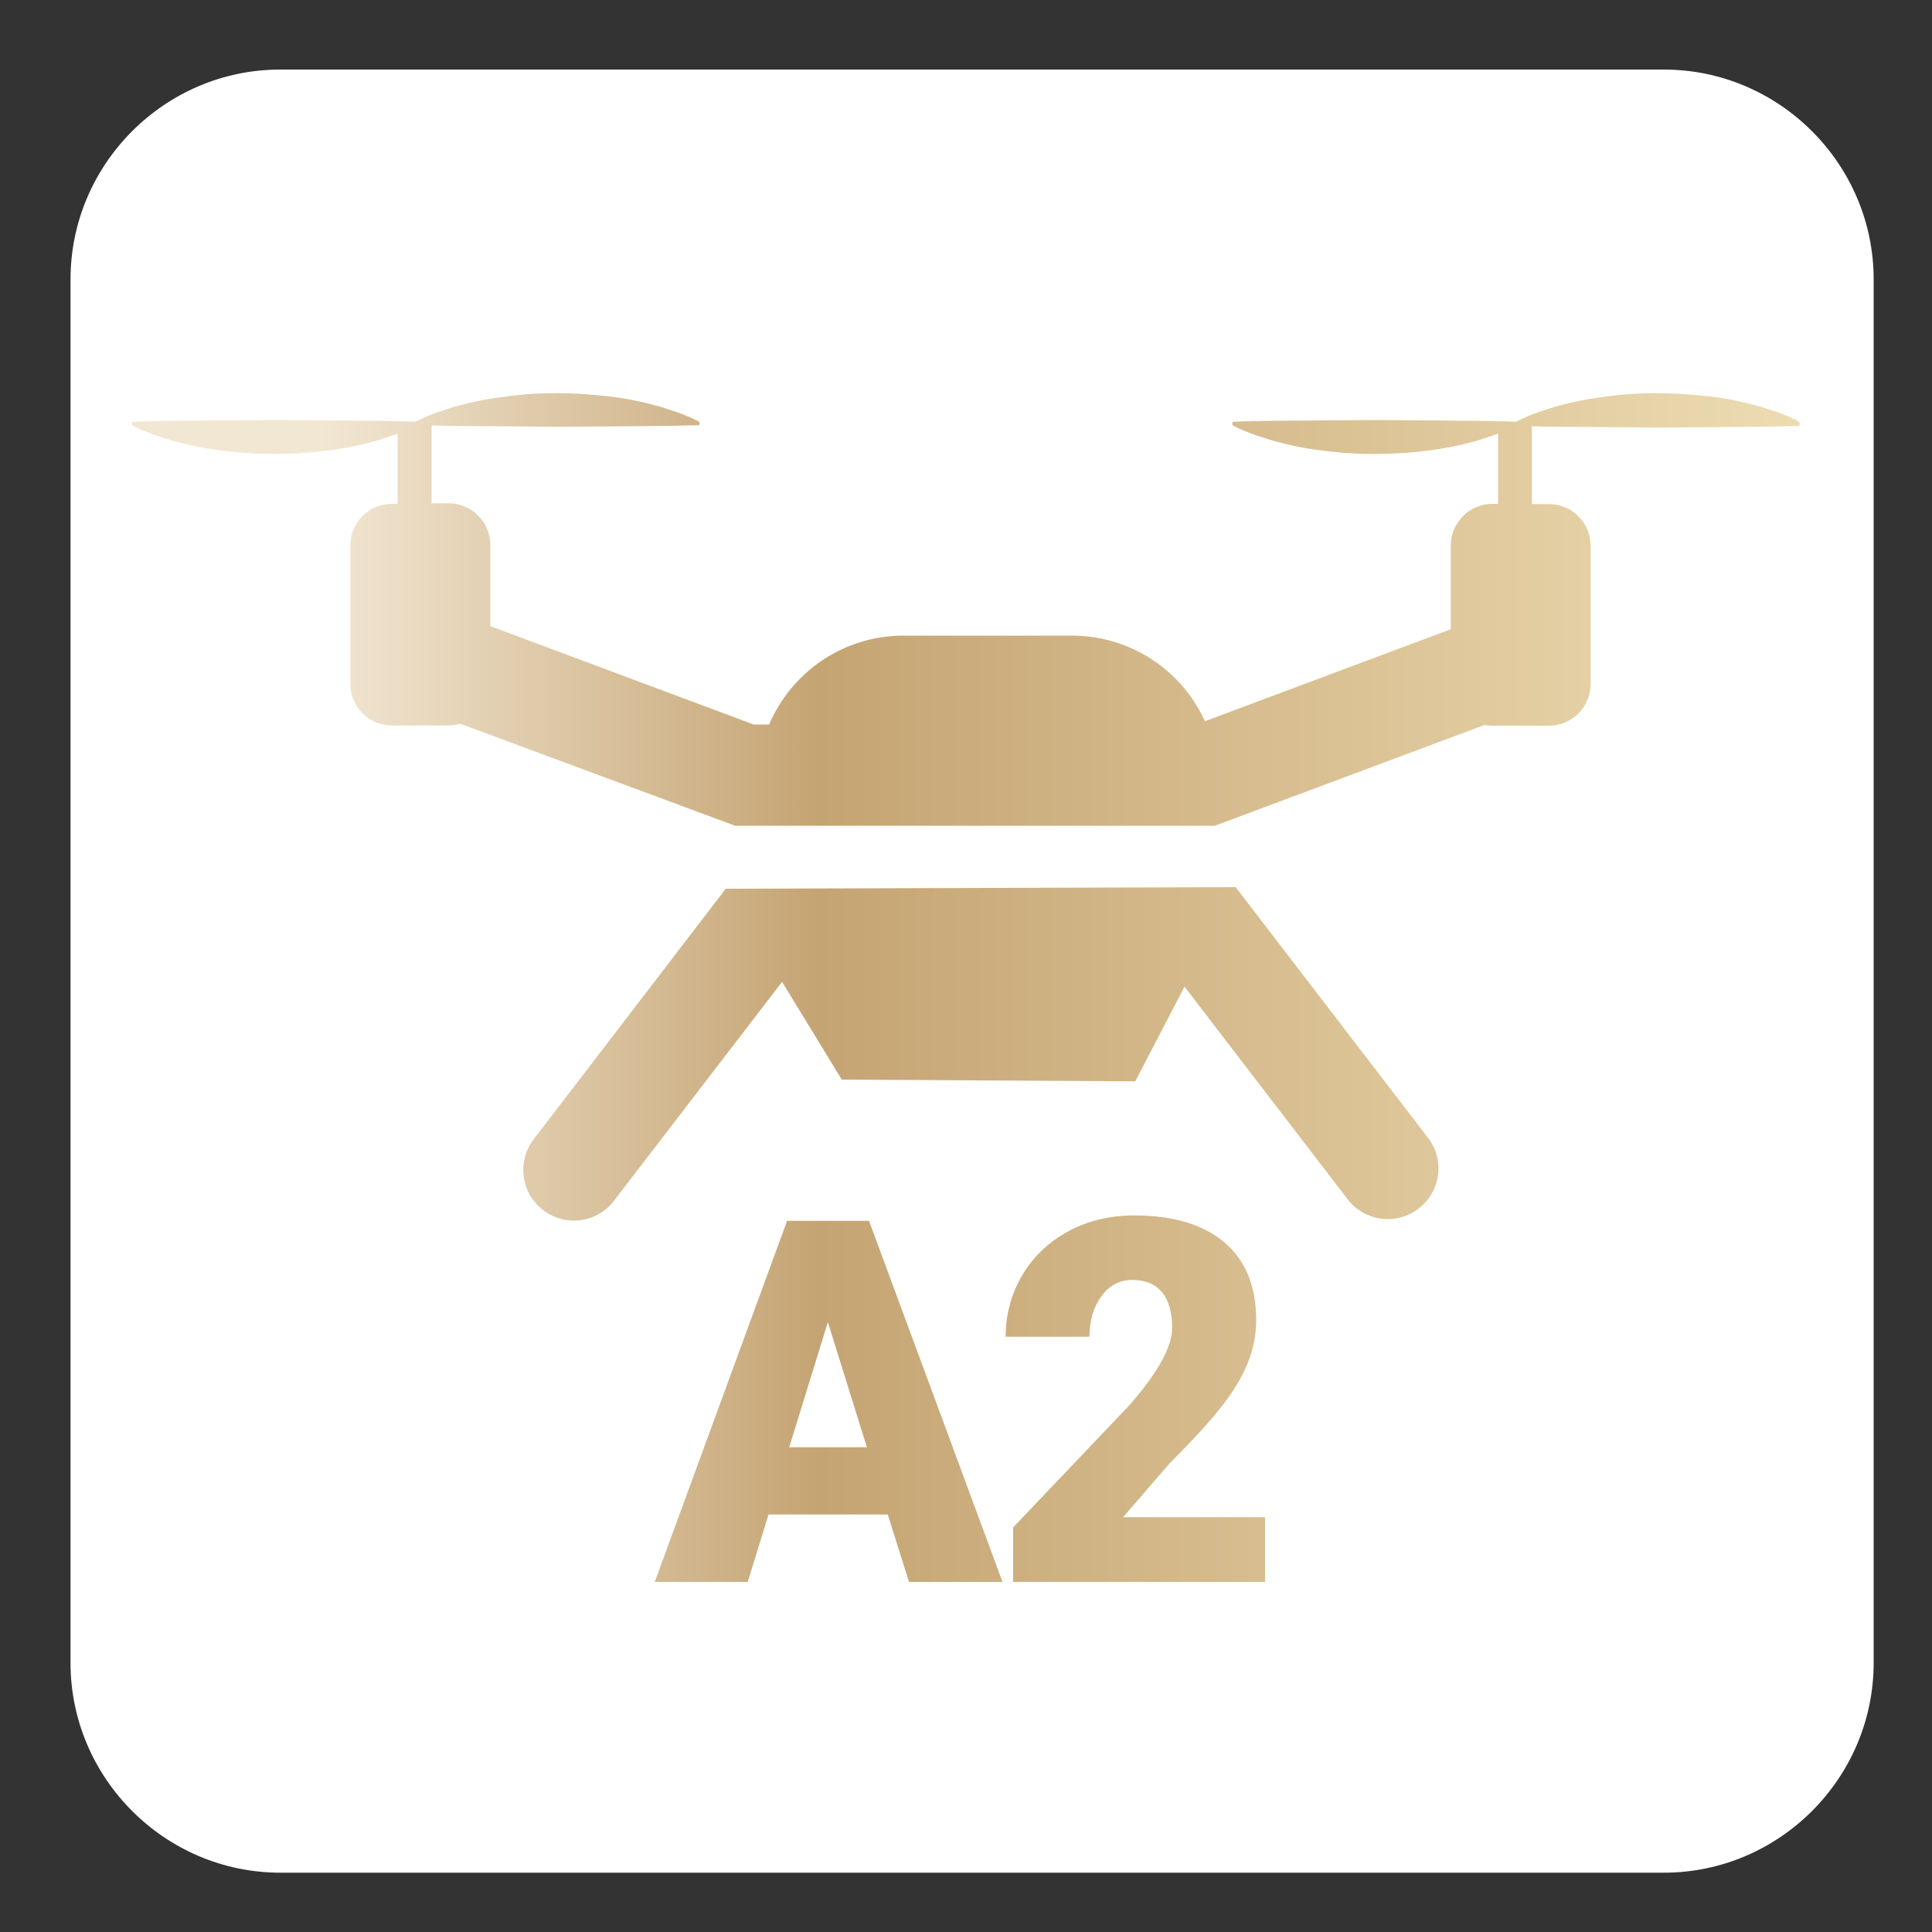
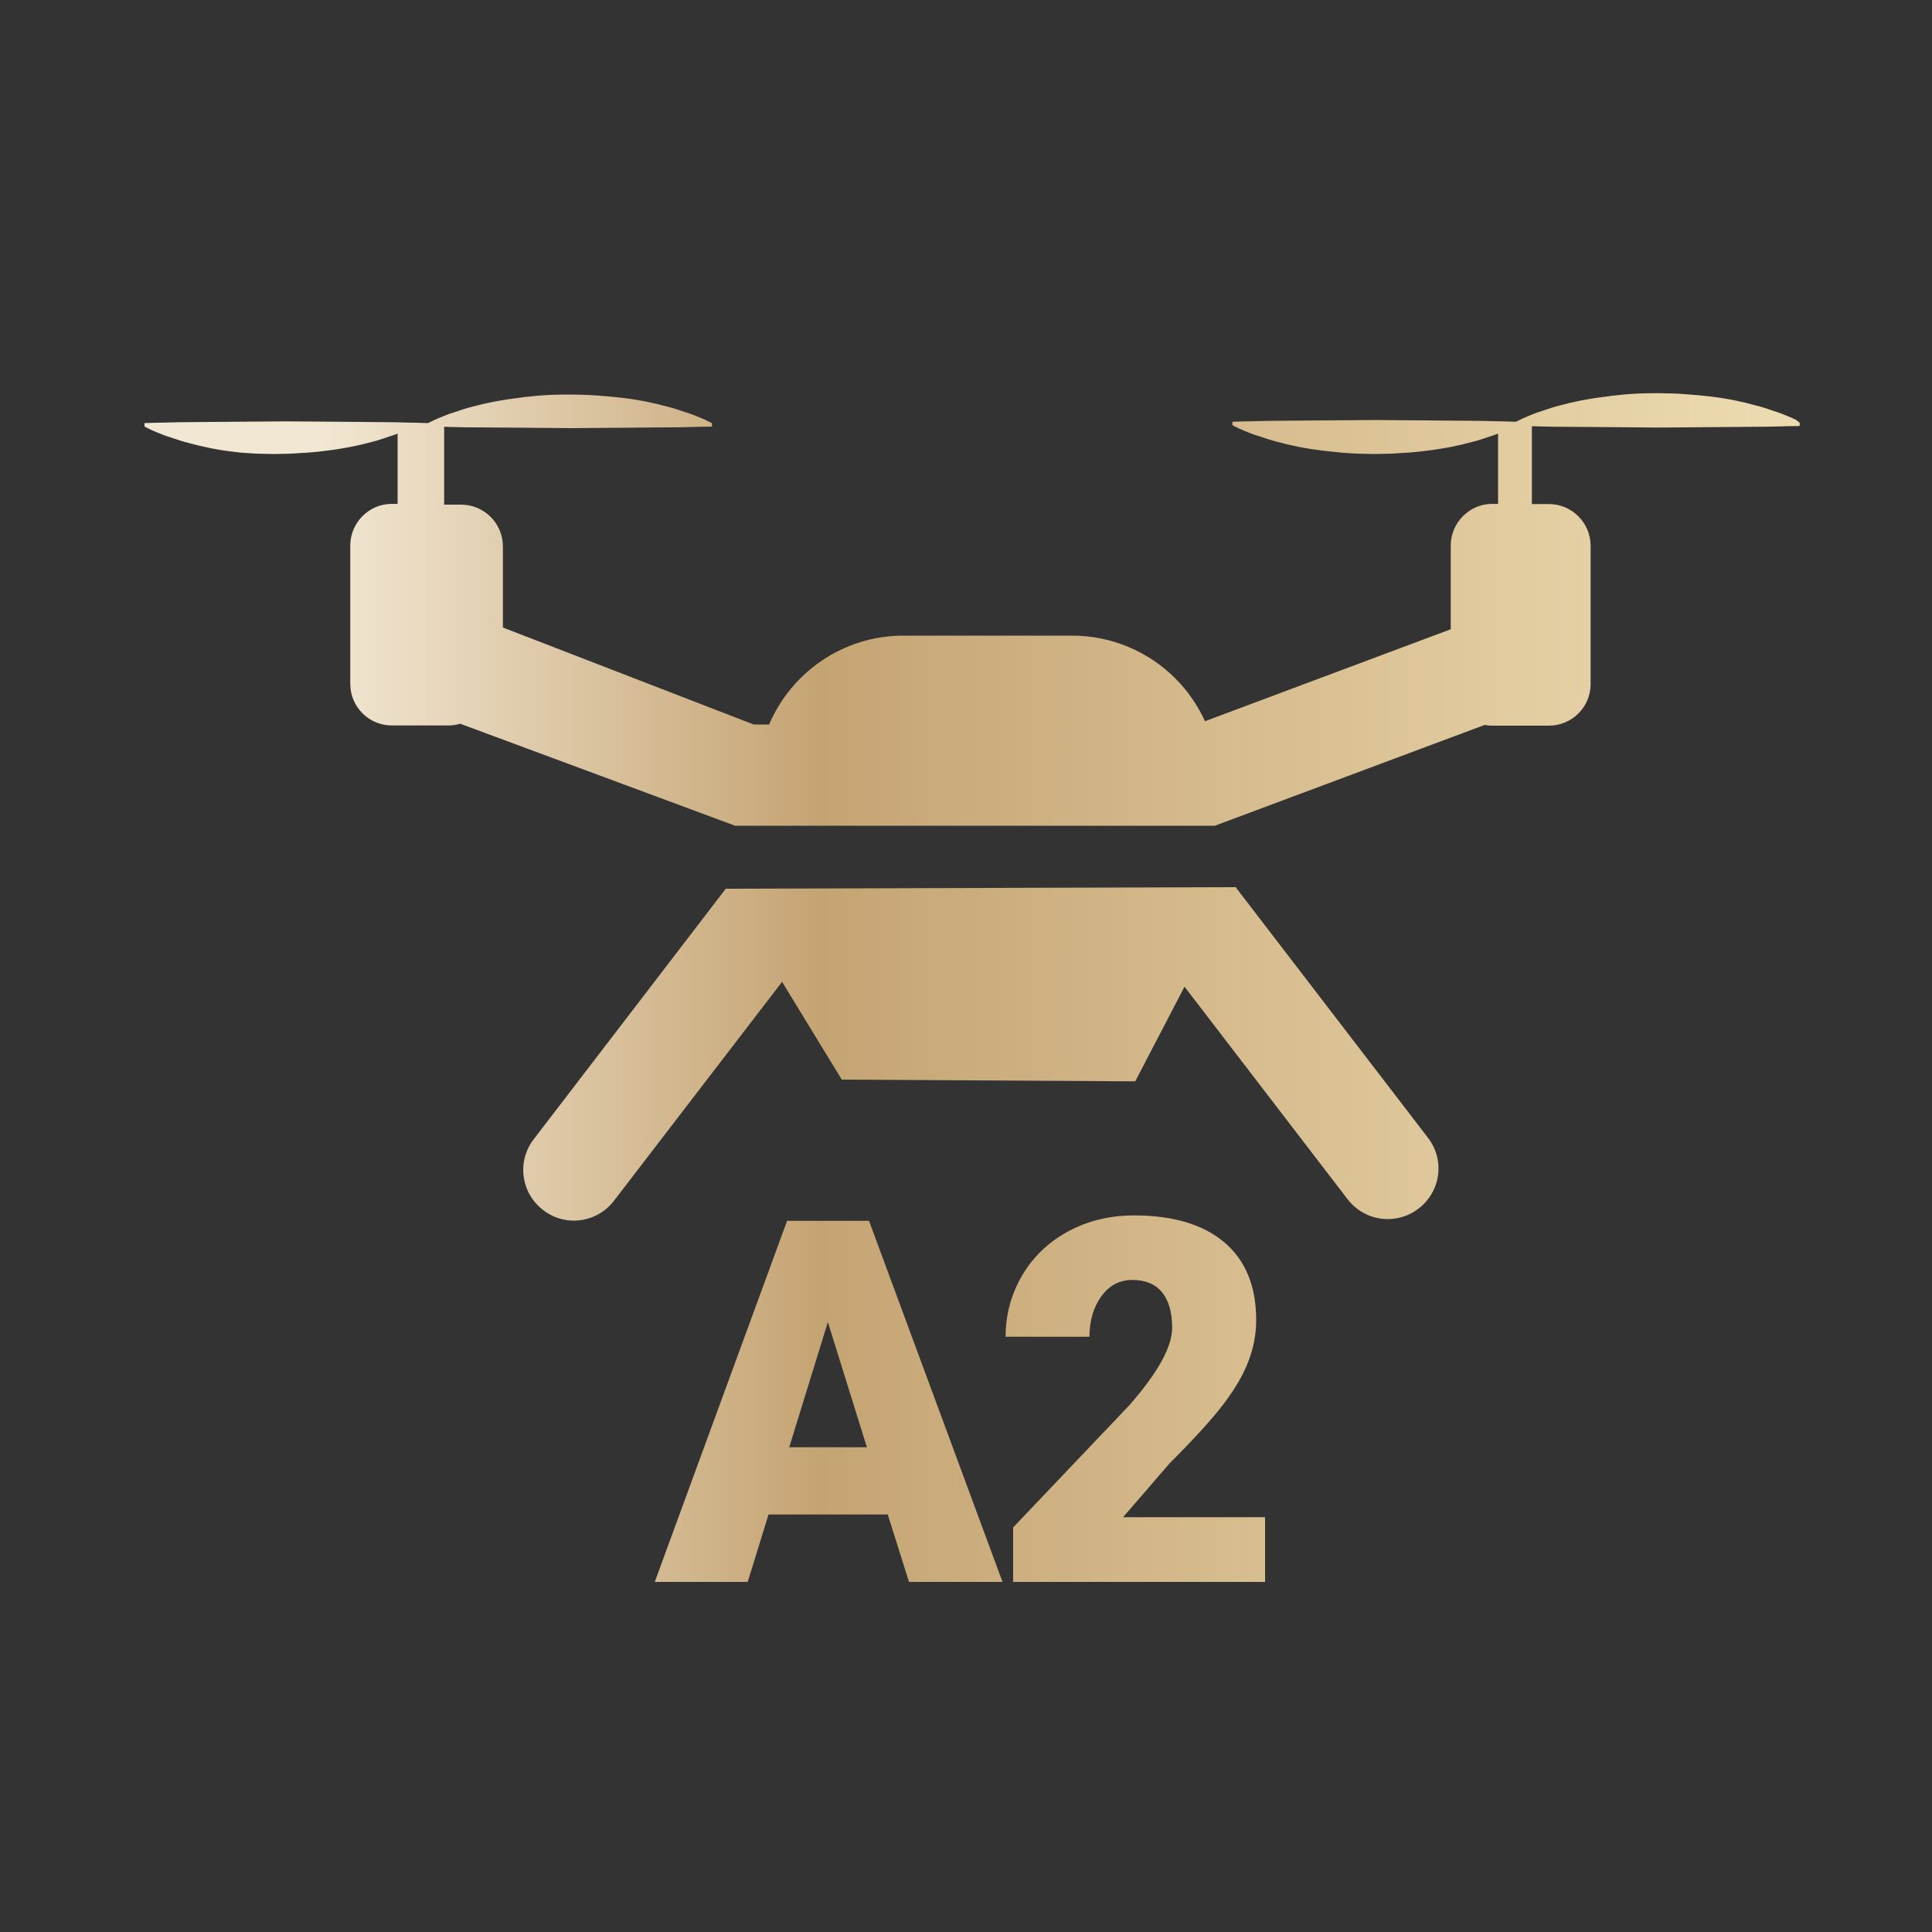
<svg xmlns="http://www.w3.org/2000/svg" version="1.1" id="Layer_1" x="0px" y="0px" viewBox="0 0 1000 1000" style="enable-background:new 0 0 1000 1000;" xml:space="preserve">
  <rect x="0" y="0" width="1000" height="1000" fill="#333333" stroke="none" />
  <style type="text/css">
	.st0{fill:#FFFFFF;}
	.st1{fill:url(#SVGID_1_);}
</style>
-   <path class="st0" d="M36.5,144.6C36.5,84.9,85.3,36,145.1,36h716.1c59.7,0,108.6,48.9,108.6,108.6v716.1  c0,59.7-48.9,108.6-108.6,108.6H145.1c-59.7,0-108.6-48.9-108.6-108.6V144.6z" />
  <linearGradient id="SVGID_1_" gradientUnits="userSpaceOnUse" x1="68.512" y1="511.279" x2="931.488" y2="511.279">
    <stop offset="0.113" style="stop-color:#F2E7D3" />
    <stop offset="0.412" style="stop-color:#C5A473" />
    <stop offset="1" style="stop-color:#EDDCB2" />
  </linearGradient>
-   <path class="st1" d="M587.6,559.7l25.5-49l84.4,110c5.2,6.8,13,10.3,20.8,10.3c5.6,0,11.2-1.8,15.9-5.4c11.6-8.9,13.8-25.2,4.9-36.7  l-99.3-129.4l0.1-0.3L375.4,460l0.1,0.2l-99.2,129.4c-8.9,11.5-6.7,27.9,4.8,36.7c4.7,3.7,10.4,5.5,15.9,5.5  c7.8,0,15.6-3.5,20.8-10.3l87-113.3l30.9,50.6L587.6,559.7z M931.5,218.7v1.8c0,0-2.3,0-6.3,0.1c-4.1,0.1-9.7,0.3-16.7,0.3  c-13.8,0.1-32,0.3-50.4,0.4c-18.4-0.2-36.6-0.3-50.4-0.4c-5.8,0-10.9-0.2-14.8-0.3v40.3h8.8c11.9,0,21.6,9.7,21.6,21.6v71.6  c0,11.9-9.7,21.5-21.6,21.5h-29.2c-1.3,0-2.7-0.1-4-0.4l-139.7,52.2H380.5l-142.3-52.8c-2,0.6-4.1,0.9-6.2,0.9h-29.2  c-11.9,0-21.5-9.7-21.5-21.5v-71.6c0-11.9,9.7-21.6,21.5-21.6h3v-36.4c-1.3,0.6-2.7,1-4.2,1.5c-2.8,0.9-5.9,2.1-9.4,2.9  c-6.9,1.9-14.9,3.5-23.5,4.5c-4.3,0.6-8.8,1-13.3,1.2c-4.5,0.4-9,0.4-13.7,0.5c-4.6-0.1-9.2-0.1-13.7-0.5c-2.3-0.1-4.5-0.3-6.7-0.6  c-2.2-0.2-4.4-0.4-6.5-0.7c-8.7-1-16.7-2.7-23.6-4.6c-3.5-0.9-6.6-2-9.4-2.9c-2.8-0.8-5.2-1.9-7.3-2.7c-2-0.8-3.6-1.6-4.6-2.1  c-1-0.6-1.6-0.8-1.6-0.8v-1.8c0,0,2.3-0.1,6.3-0.2c4.1,0,9.7-0.3,16.7-0.3c13.8-0.1,32.1-0.3,50.4-0.4c18.4,0.1,36.6,0.3,50.4,0.4  c6.9,0,12.6,0.3,16.7,0.3c4.1,0.1,6.3,0.2,6.3,0.2s0.6-0.4,1.6-0.8c1-0.5,2.6-1.3,4.6-2.1c2.1-0.8,4.4-1.9,7.3-2.7  c2.8-0.9,5.9-2.1,9.4-2.9c6.9-1.9,14.9-3.5,23.6-4.5c2.2-0.4,4.3-0.6,6.5-0.8c2.2-0.3,4.4-0.4,6.7-0.6c4.5-0.3,9-0.4,13.7-0.4  c4.6,0.1,9.1,0.1,13.7,0.5c4.5,0.3,9,0.7,13.3,1.2c8.6,1,16.7,2.7,23.5,4.6c3.5,0.8,6.6,2,9.4,2.9c2.8,0.8,5.3,1.9,7.3,2.7  c2.1,0.8,3.6,1.6,4.6,2.1c1,0.6,1.7,0.8,1.7,0.8v1.8c0,0-2.3,0-6.3,0.1c-4.1,0.1-9.7,0.3-16.7,0.3c-13.8,0.1-32,0.3-50.4,0.4  c-18.4-0.2-36.6-0.3-50.4-0.4c-5.8,0-10.9-0.2-14.8-0.3v40.3h8.8c11.9,0,21.6,9.7,21.6,21.6v42L390.1,375h8c11.5-27,38.3-46,69.5-46  h87.3c20.8,0,39.8,8.5,53.4,22.1c6.4,6.4,11.6,13.9,15.4,22.2l127.2-47.6v-43.3c0-11.9,9.7-21.6,21.5-21.6h3v-36.4  c-1.3,0.6-2.7,1-4.2,1.5c-2.8,0.9-5.9,2.1-9.4,2.9c-6.9,1.9-14.9,3.5-23.5,4.5c-4.3,0.6-8.8,1-13.3,1.2c-4.5,0.4-9,0.4-13.7,0.5  c-4.6-0.1-9.2-0.1-13.7-0.5c-2.3-0.1-4.5-0.3-6.7-0.6c-2.2-0.2-4.4-0.4-6.5-0.7c-8.7-1-16.7-2.7-23.6-4.6c-3.5-0.9-6.6-2-9.4-2.9  c-2.8-0.8-5.2-1.9-7.3-2.7c-2-0.8-3.6-1.6-4.6-2.1c-1-0.6-1.6-0.8-1.6-0.8v-1.8c0,0,2.3-0.1,6.3-0.2c4.1,0,9.7-0.3,16.7-0.3  c13.8-0.1,32.1-0.3,50.4-0.4c18.4,0.1,36.6,0.3,50.4,0.4c6.9,0,12.6,0.3,16.7,0.3c4.1,0.1,6.3,0.2,6.3,0.2s0.6-0.4,1.6-0.8  c1-0.5,2.6-1.3,4.6-2.1c2.1-0.8,4.4-1.9,7.3-2.7c2.8-0.9,5.9-2.1,9.4-2.9c6.9-1.9,14.9-3.5,23.6-4.5c2.2-0.4,4.3-0.6,6.5-0.8  c2.2-0.3,4.4-0.4,6.7-0.6c4.5-0.3,9-0.4,13.7-0.4c4.6,0.1,9.1,0.1,13.7,0.5c4.5,0.3,9,0.7,13.3,1.2c8.6,1,16.7,2.7,23.5,4.6  c3.5,0.8,6.6,2,9.4,2.9c2.8,0.8,5.3,1.9,7.3,2.7c2.1,0.8,3.6,1.6,4.6,2.1C930.9,218.5,931.5,218.7,931.5,218.7z M459.5,783.9h-61.7  l-10.8,34.9h-48.1l68.5-186.9h42.4l69.1,186.9h-48.4L459.5,783.9z M408.5,749.1h40.2l-20.2-64.8L408.5,749.1z M654.8,818.8H524.4  v-28.2l60.1-63.2c14.8-16.9,22.2-30.2,22.2-40.2c0-8-1.8-14.2-5.3-18.4c-3.5-4.2-8.6-6.3-15.3-6.3c-6.6,0-11.9,2.8-16,8.4  c-4.1,5.6-6.2,12.6-6.2,21h-43.4c0-11.5,2.9-22.1,8.6-31.8c5.7-9.7,13.7-17.3,23.9-22.8c10.2-5.5,21.6-8.2,34.1-8.2  c20.2,0,35.7,4.7,46.7,14c10.9,9.3,16.4,22.7,16.4,40.2c0,7.4-1.4,14.5-4.1,21.5c-2.7,7-7,14.3-12.8,21.9  c-5.8,7.7-15.1,17.9-27.9,30.7l-24.1,27.9h73.5V818.8z" />
+   <path class="st1" d="M587.6,559.7l25.5-49l84.4,110c5.2,6.8,13,10.3,20.8,10.3c5.6,0,11.2-1.8,15.9-5.4c11.6-8.9,13.8-25.2,4.9-36.7  l-99.3-129.4l0.1-0.3L375.4,460l0.1,0.2l-99.2,129.4c-8.9,11.5-6.7,27.9,4.8,36.7c4.7,3.7,10.4,5.5,15.9,5.5  c7.8,0,15.6-3.5,20.8-10.3l87-113.3l30.9,50.6L587.6,559.7z M931.5,218.7v1.8c0,0-2.3,0-6.3,0.1c-4.1,0.1-9.7,0.3-16.7,0.3  c-13.8,0.1-32,0.3-50.4,0.4c-18.4-0.2-36.6-0.3-50.4-0.4c-5.8,0-10.9-0.2-14.8-0.3v40.3h8.8c11.9,0,21.6,9.7,21.6,21.6v71.6  c0,11.9-9.7,21.5-21.6,21.5h-29.2c-1.3,0-2.7-0.1-4-0.4l-139.7,52.2H380.5l-142.3-52.8c-2,0.6-4.1,0.9-6.2,0.9h-29.2  c-11.9,0-21.5-9.7-21.5-21.5v-71.6c0-11.9,9.7-21.6,21.5-21.6h3v-36.4c-1.3,0.6-2.7,1-4.2,1.5c-2.8,0.9-5.9,2.1-9.4,2.9  c-6.9,1.9-14.9,3.5-23.5,4.5c-4.3,0.6-8.8,1-13.3,1.2c-4.5,0.4-9,0.4-13.7,0.5c-4.6-0.1-9.2-0.1-13.7-0.5c-2.3-0.1-4.5-0.3-6.7-0.6  c-8.7-1-16.7-2.7-23.6-4.6c-3.5-0.9-6.6-2-9.4-2.9c-2.8-0.8-5.2-1.9-7.3-2.7c-2-0.8-3.6-1.6-4.6-2.1  c-1-0.6-1.6-0.8-1.6-0.8v-1.8c0,0,2.3-0.1,6.3-0.2c4.1,0,9.7-0.3,16.7-0.3c13.8-0.1,32.1-0.3,50.4-0.4c18.4,0.1,36.6,0.3,50.4,0.4  c6.9,0,12.6,0.3,16.7,0.3c4.1,0.1,6.3,0.2,6.3,0.2s0.6-0.4,1.6-0.8c1-0.5,2.6-1.3,4.6-2.1c2.1-0.8,4.4-1.9,7.3-2.7  c2.8-0.9,5.9-2.1,9.4-2.9c6.9-1.9,14.9-3.5,23.6-4.5c2.2-0.4,4.3-0.6,6.5-0.8c2.2-0.3,4.4-0.4,6.7-0.6c4.5-0.3,9-0.4,13.7-0.4  c4.6,0.1,9.1,0.1,13.7,0.5c4.5,0.3,9,0.7,13.3,1.2c8.6,1,16.7,2.7,23.5,4.6c3.5,0.8,6.6,2,9.4,2.9c2.8,0.8,5.3,1.9,7.3,2.7  c2.1,0.8,3.6,1.6,4.6,2.1c1,0.6,1.7,0.8,1.7,0.8v1.8c0,0-2.3,0-6.3,0.1c-4.1,0.1-9.7,0.3-16.7,0.3c-13.8,0.1-32,0.3-50.4,0.4  c-18.4-0.2-36.6-0.3-50.4-0.4c-5.8,0-10.9-0.2-14.8-0.3v40.3h8.8c11.9,0,21.6,9.7,21.6,21.6v42L390.1,375h8c11.5-27,38.3-46,69.5-46  h87.3c20.8,0,39.8,8.5,53.4,22.1c6.4,6.4,11.6,13.9,15.4,22.2l127.2-47.6v-43.3c0-11.9,9.7-21.6,21.5-21.6h3v-36.4  c-1.3,0.6-2.7,1-4.2,1.5c-2.8,0.9-5.9,2.1-9.4,2.9c-6.9,1.9-14.9,3.5-23.5,4.5c-4.3,0.6-8.8,1-13.3,1.2c-4.5,0.4-9,0.4-13.7,0.5  c-4.6-0.1-9.2-0.1-13.7-0.5c-2.3-0.1-4.5-0.3-6.7-0.6c-2.2-0.2-4.4-0.4-6.5-0.7c-8.7-1-16.7-2.7-23.6-4.6c-3.5-0.9-6.6-2-9.4-2.9  c-2.8-0.8-5.2-1.9-7.3-2.7c-2-0.8-3.6-1.6-4.6-2.1c-1-0.6-1.6-0.8-1.6-0.8v-1.8c0,0,2.3-0.1,6.3-0.2c4.1,0,9.7-0.3,16.7-0.3  c13.8-0.1,32.1-0.3,50.4-0.4c18.4,0.1,36.6,0.3,50.4,0.4c6.9,0,12.6,0.3,16.7,0.3c4.1,0.1,6.3,0.2,6.3,0.2s0.6-0.4,1.6-0.8  c1-0.5,2.6-1.3,4.6-2.1c2.1-0.8,4.4-1.9,7.3-2.7c2.8-0.9,5.9-2.1,9.4-2.9c6.9-1.9,14.9-3.5,23.6-4.5c2.2-0.4,4.3-0.6,6.5-0.8  c2.2-0.3,4.4-0.4,6.7-0.6c4.5-0.3,9-0.4,13.7-0.4c4.6,0.1,9.1,0.1,13.7,0.5c4.5,0.3,9,0.7,13.3,1.2c8.6,1,16.7,2.7,23.5,4.6  c3.5,0.8,6.6,2,9.4,2.9c2.8,0.8,5.3,1.9,7.3,2.7c2.1,0.8,3.6,1.6,4.6,2.1C930.9,218.5,931.5,218.7,931.5,218.7z M459.5,783.9h-61.7  l-10.8,34.9h-48.1l68.5-186.9h42.4l69.1,186.9h-48.4L459.5,783.9z M408.5,749.1h40.2l-20.2-64.8L408.5,749.1z M654.8,818.8H524.4  v-28.2l60.1-63.2c14.8-16.9,22.2-30.2,22.2-40.2c0-8-1.8-14.2-5.3-18.4c-3.5-4.2-8.6-6.3-15.3-6.3c-6.6,0-11.9,2.8-16,8.4  c-4.1,5.6-6.2,12.6-6.2,21h-43.4c0-11.5,2.9-22.1,8.6-31.8c5.7-9.7,13.7-17.3,23.9-22.8c10.2-5.5,21.6-8.2,34.1-8.2  c20.2,0,35.7,4.7,46.7,14c10.9,9.3,16.4,22.7,16.4,40.2c0,7.4-1.4,14.5-4.1,21.5c-2.7,7-7,14.3-12.8,21.9  c-5.8,7.7-15.1,17.9-27.9,30.7l-24.1,27.9h73.5V818.8z" />
</svg>